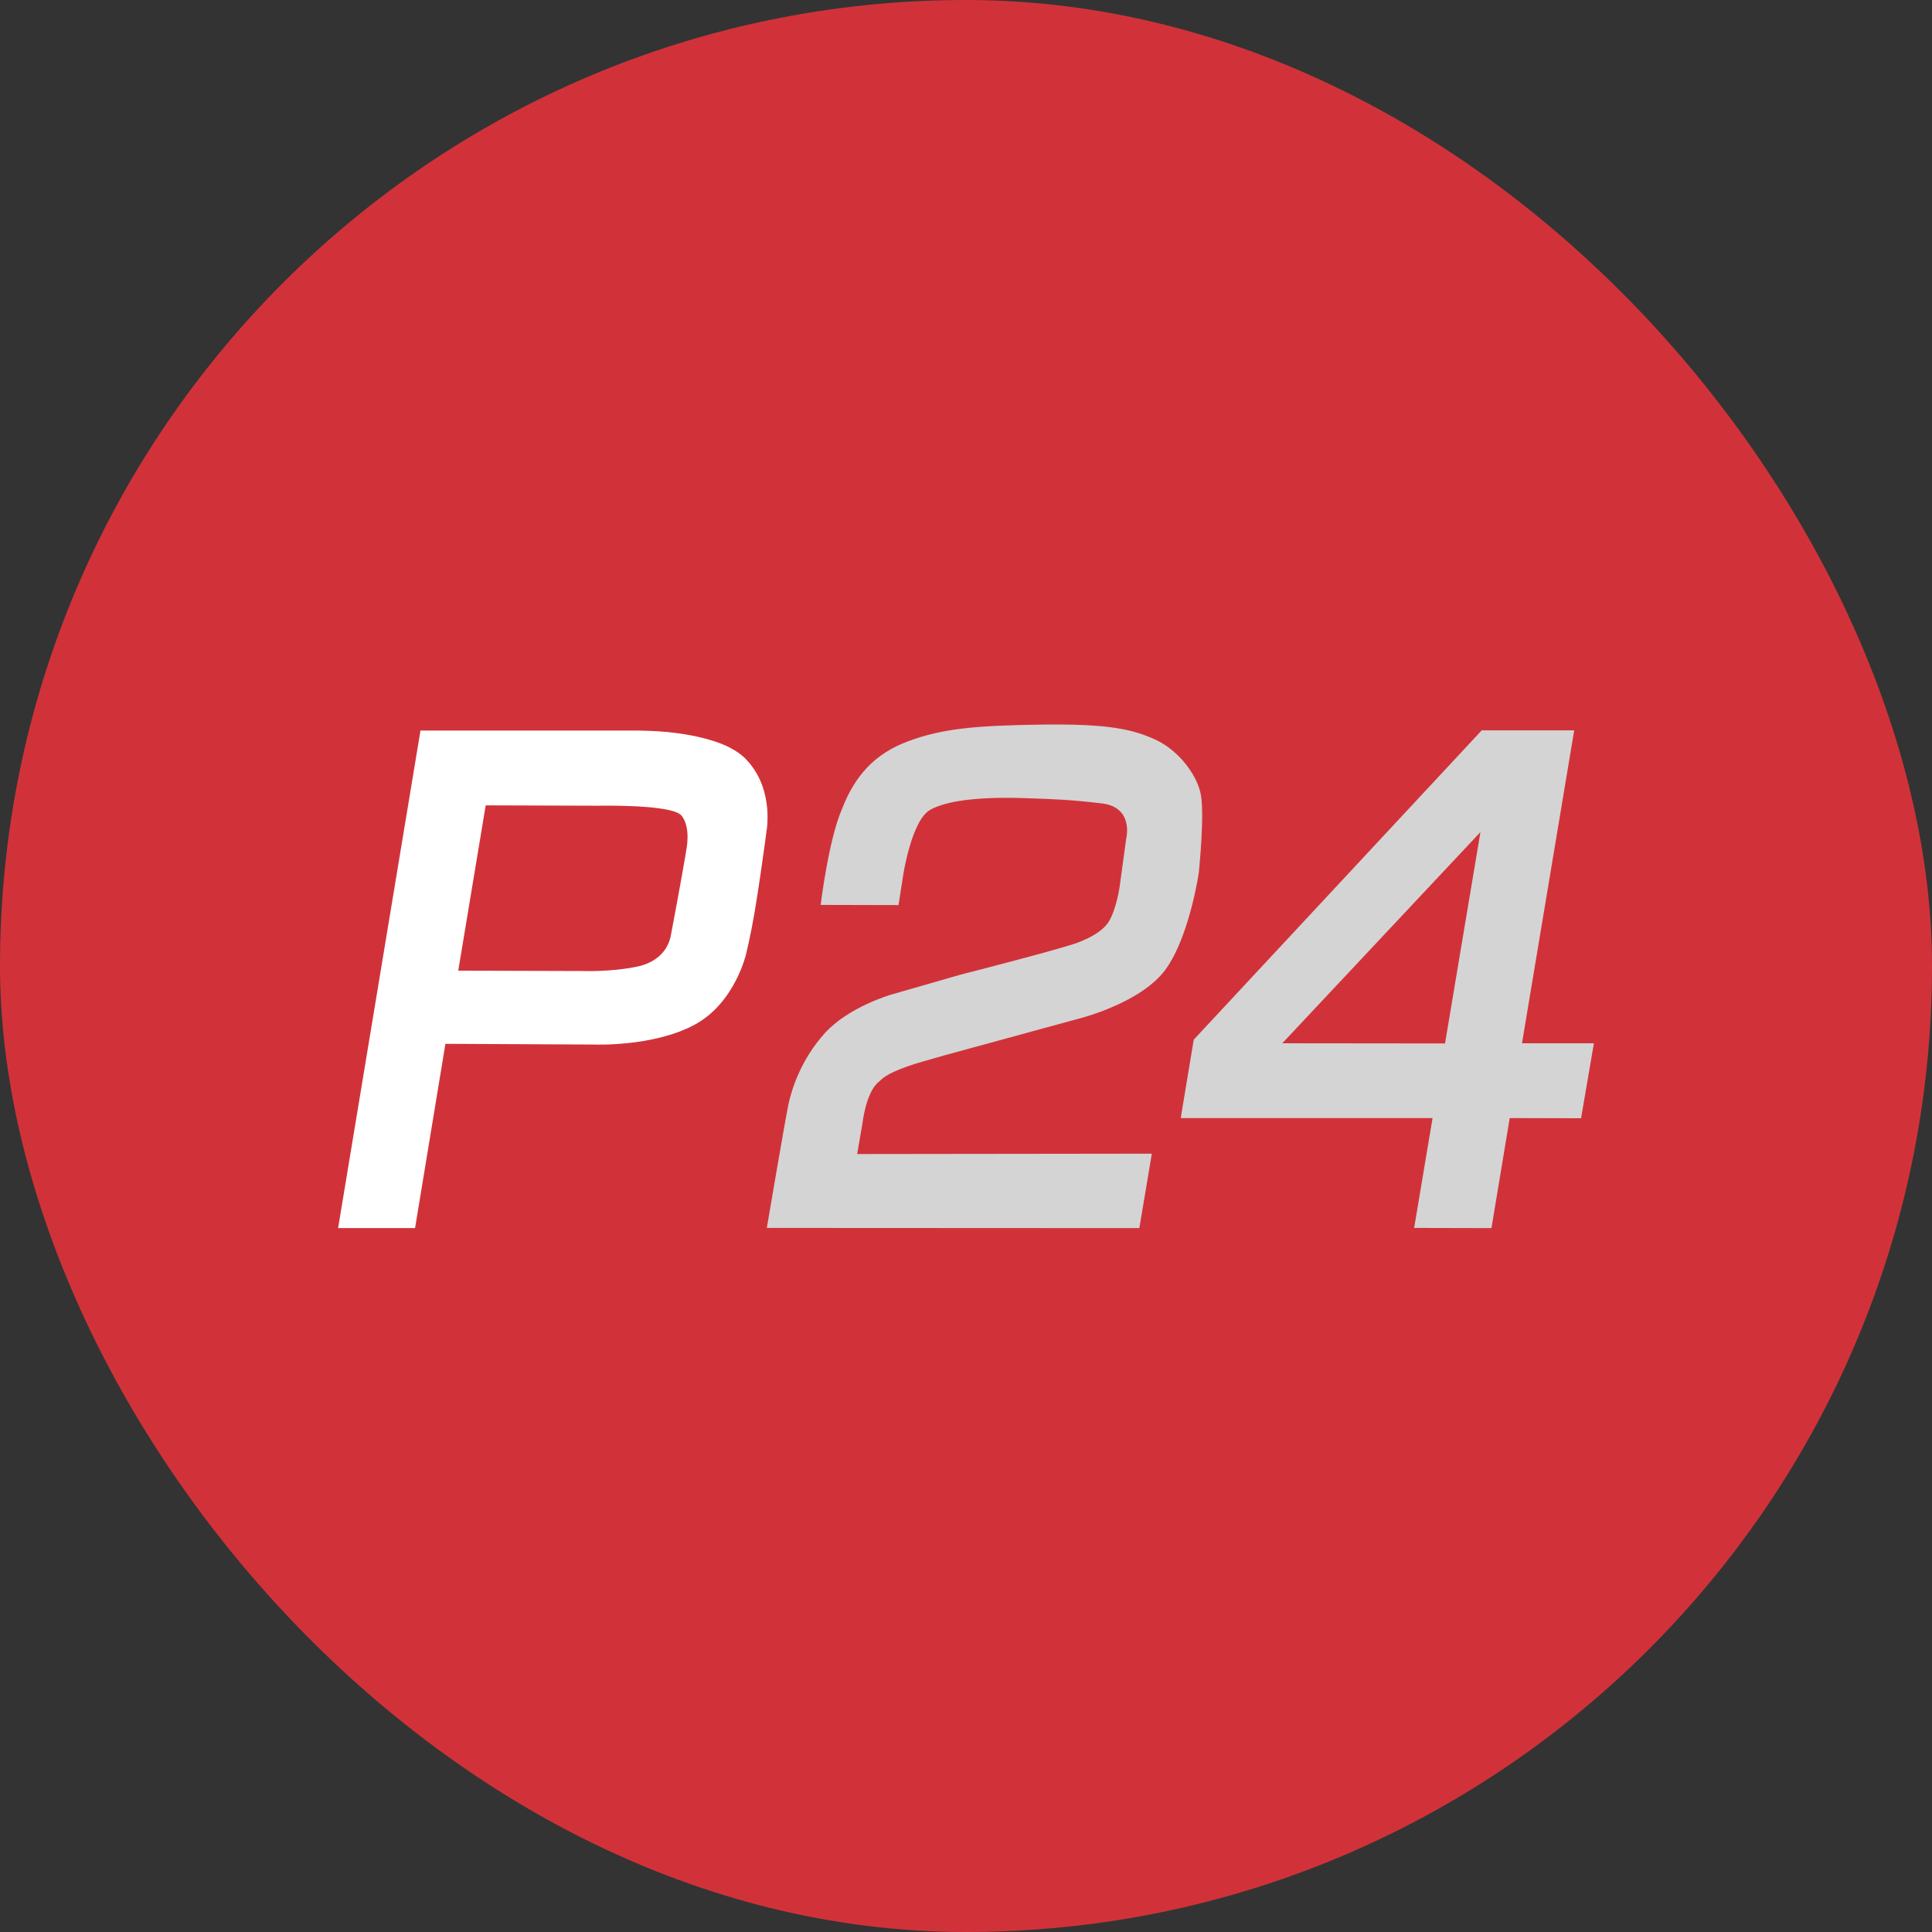
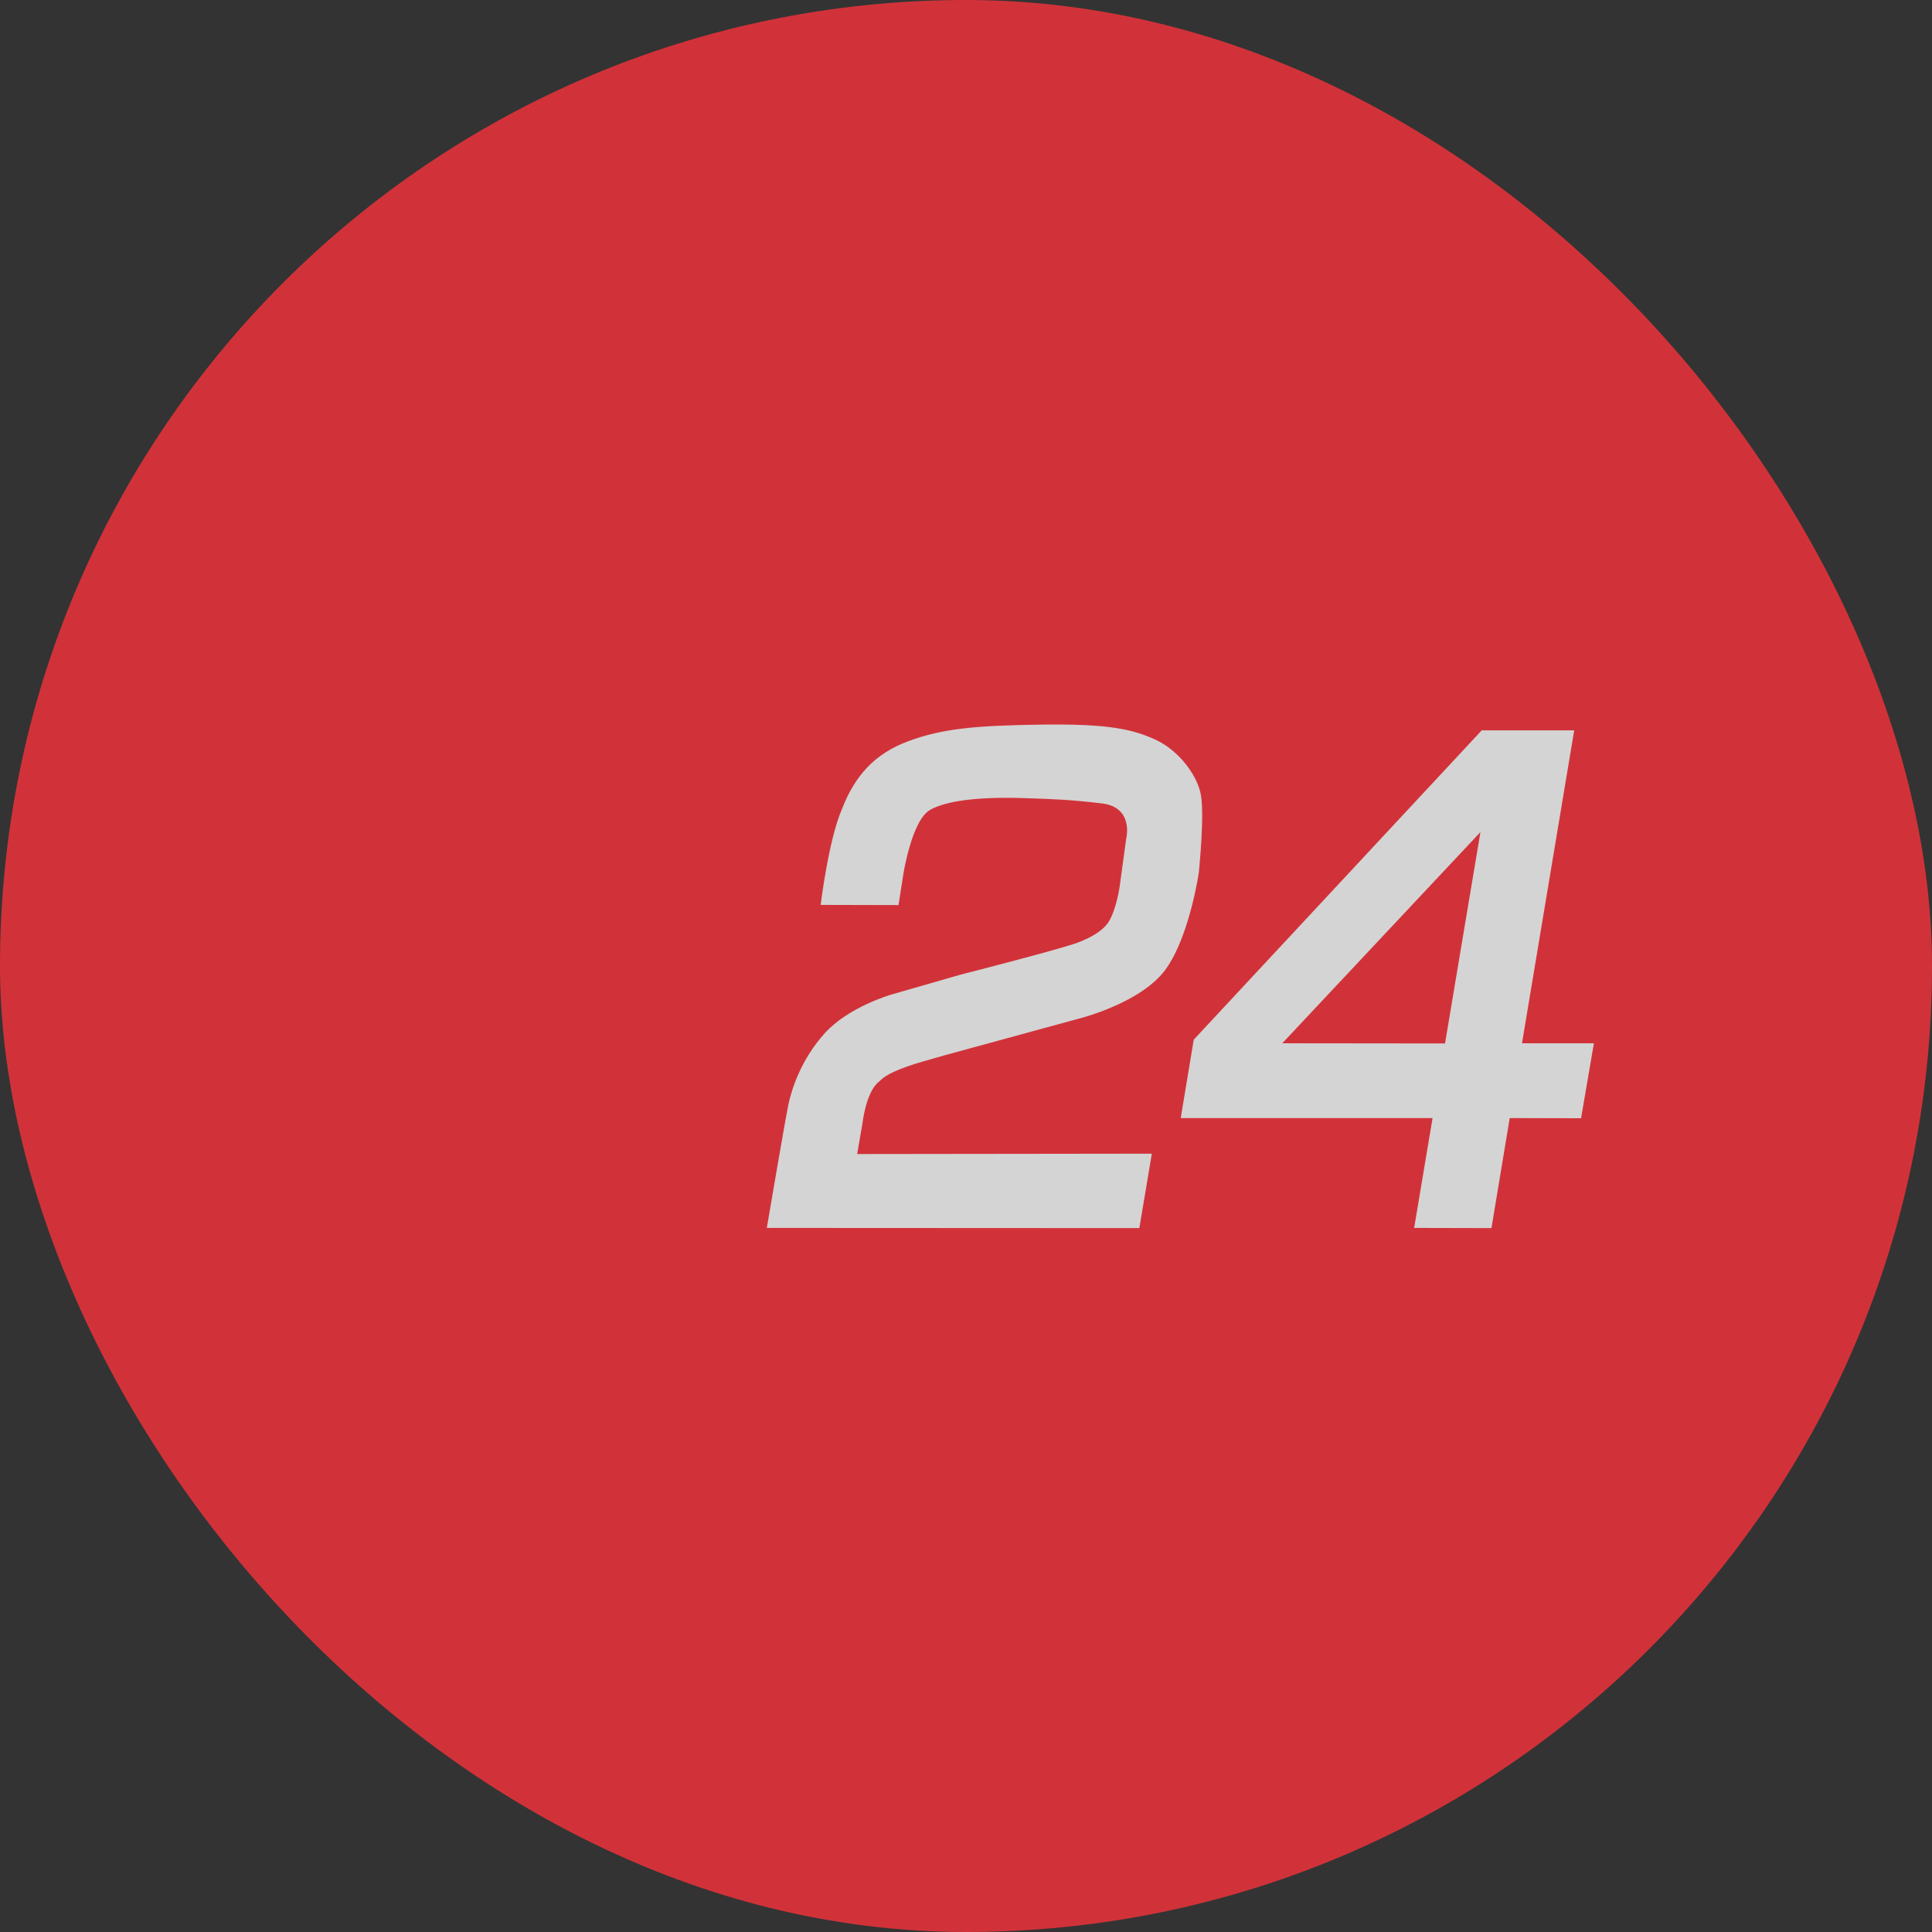
<svg xmlns="http://www.w3.org/2000/svg" width="128" height="128" viewBox="0 0 128 128" fill="none">
  <rect x="0" y="0" width="128" height="128" fill="#333333" stroke="none" />
  <rect width="128" height="128" rx="64" fill="#D13239" />
-   <path fill-rule="evenodd" clip-rule="evenodd" d="M49.427 50.304C49.02 49.874 48.434 49.538 47.787 49.275C47.105 49.012 46.351 48.82 45.609 48.689C44.675 48.521 43.766 48.449 43.119 48.425C42.521 48.401 42.138 48.401 42.138 48.401H33.95H27.858L22.4 81.365H27.499L29.51 69.156L39.397 69.204C39.397 69.204 43.251 69.36 45.98 67.912C48.709 66.463 49.439 63.172 49.439 63.172C49.439 63.172 49.738 61.951 49.99 60.467C50.265 58.827 50.54 56.864 50.684 55.822C50.744 55.368 50.78 55.08 50.78 55.08C50.78 55.08 50.851 54.745 50.851 54.219C50.863 53.488 50.756 52.387 50.181 51.334C49.977 50.963 49.738 50.628 49.427 50.304ZM45.501 56.122C45.501 56.181 45.046 58.827 44.448 61.963C44.22 63.16 43.299 63.806 42.245 64.034C40.498 64.405 38.619 64.333 38.619 64.333L30.36 64.309L32.179 53.357L39.66 53.381C39.66 53.381 40.163 53.369 40.869 53.381C41.671 53.393 42.736 53.428 43.61 53.548C44.364 53.644 44.962 53.8 45.154 54.039C45.405 54.35 45.501 54.757 45.537 55.116C45.585 55.643 45.501 56.086 45.501 56.122Z" fill="white" />
  <path fill-rule="evenodd" clip-rule="evenodd" d="M54.371 59.952L59.53 59.964L59.841 57.965C59.841 57.965 60.392 54.35 61.624 53.656C62.019 53.428 62.654 53.225 63.384 53.093C64.736 52.854 66.448 52.83 67.849 52.878C69.991 52.95 70.805 52.974 72.984 53.225C75.162 53.476 74.611 55.583 74.611 55.583L74.181 58.731C74.181 58.731 73.989 60.143 73.486 61.017C73.043 61.795 71.823 62.322 71.116 62.549C69.417 63.099 63.599 64.584 63.599 64.584L59.027 65.9C59.027 65.9 56.214 66.715 54.646 68.45C53.066 70.197 52.444 72.172 52.228 73.202C52.013 74.231 50.804 81.353 50.804 81.353L75.485 81.365L76.311 76.434L56.789 76.458L57.136 74.447C57.136 74.447 57.363 72.376 58.201 71.694C58.464 71.478 58.596 71.191 60.152 70.64C61.086 70.305 64.27 69.455 64.27 69.455L71.631 67.445C71.631 67.445 75.653 66.415 77.233 64.213C78.813 62.022 79.423 57.821 79.423 57.821C79.423 57.821 79.854 53.739 79.519 52.459C79.196 51.178 77.987 49.646 76.515 48.988C75.042 48.329 73.51 47.946 69.07 48.006C64.629 48.066 62.426 48.269 60.176 49.107C57.926 49.933 56.621 51.441 55.795 53.572C54.898 55.595 54.371 59.952 54.371 59.952Z" fill="#D4D4D4" />
  <path fill-rule="evenodd" clip-rule="evenodd" d="M100.836 69.12L104.295 48.389H98.167L79.088 68.881L78.226 74.076H94.911L93.691 81.353L98.813 81.365L100.022 74.076L104.75 74.087L105.6 69.12H100.836ZM95.737 69.132L84.953 69.12L98.083 55.128L95.737 69.132Z" fill="#D4D4D4" />
</svg>